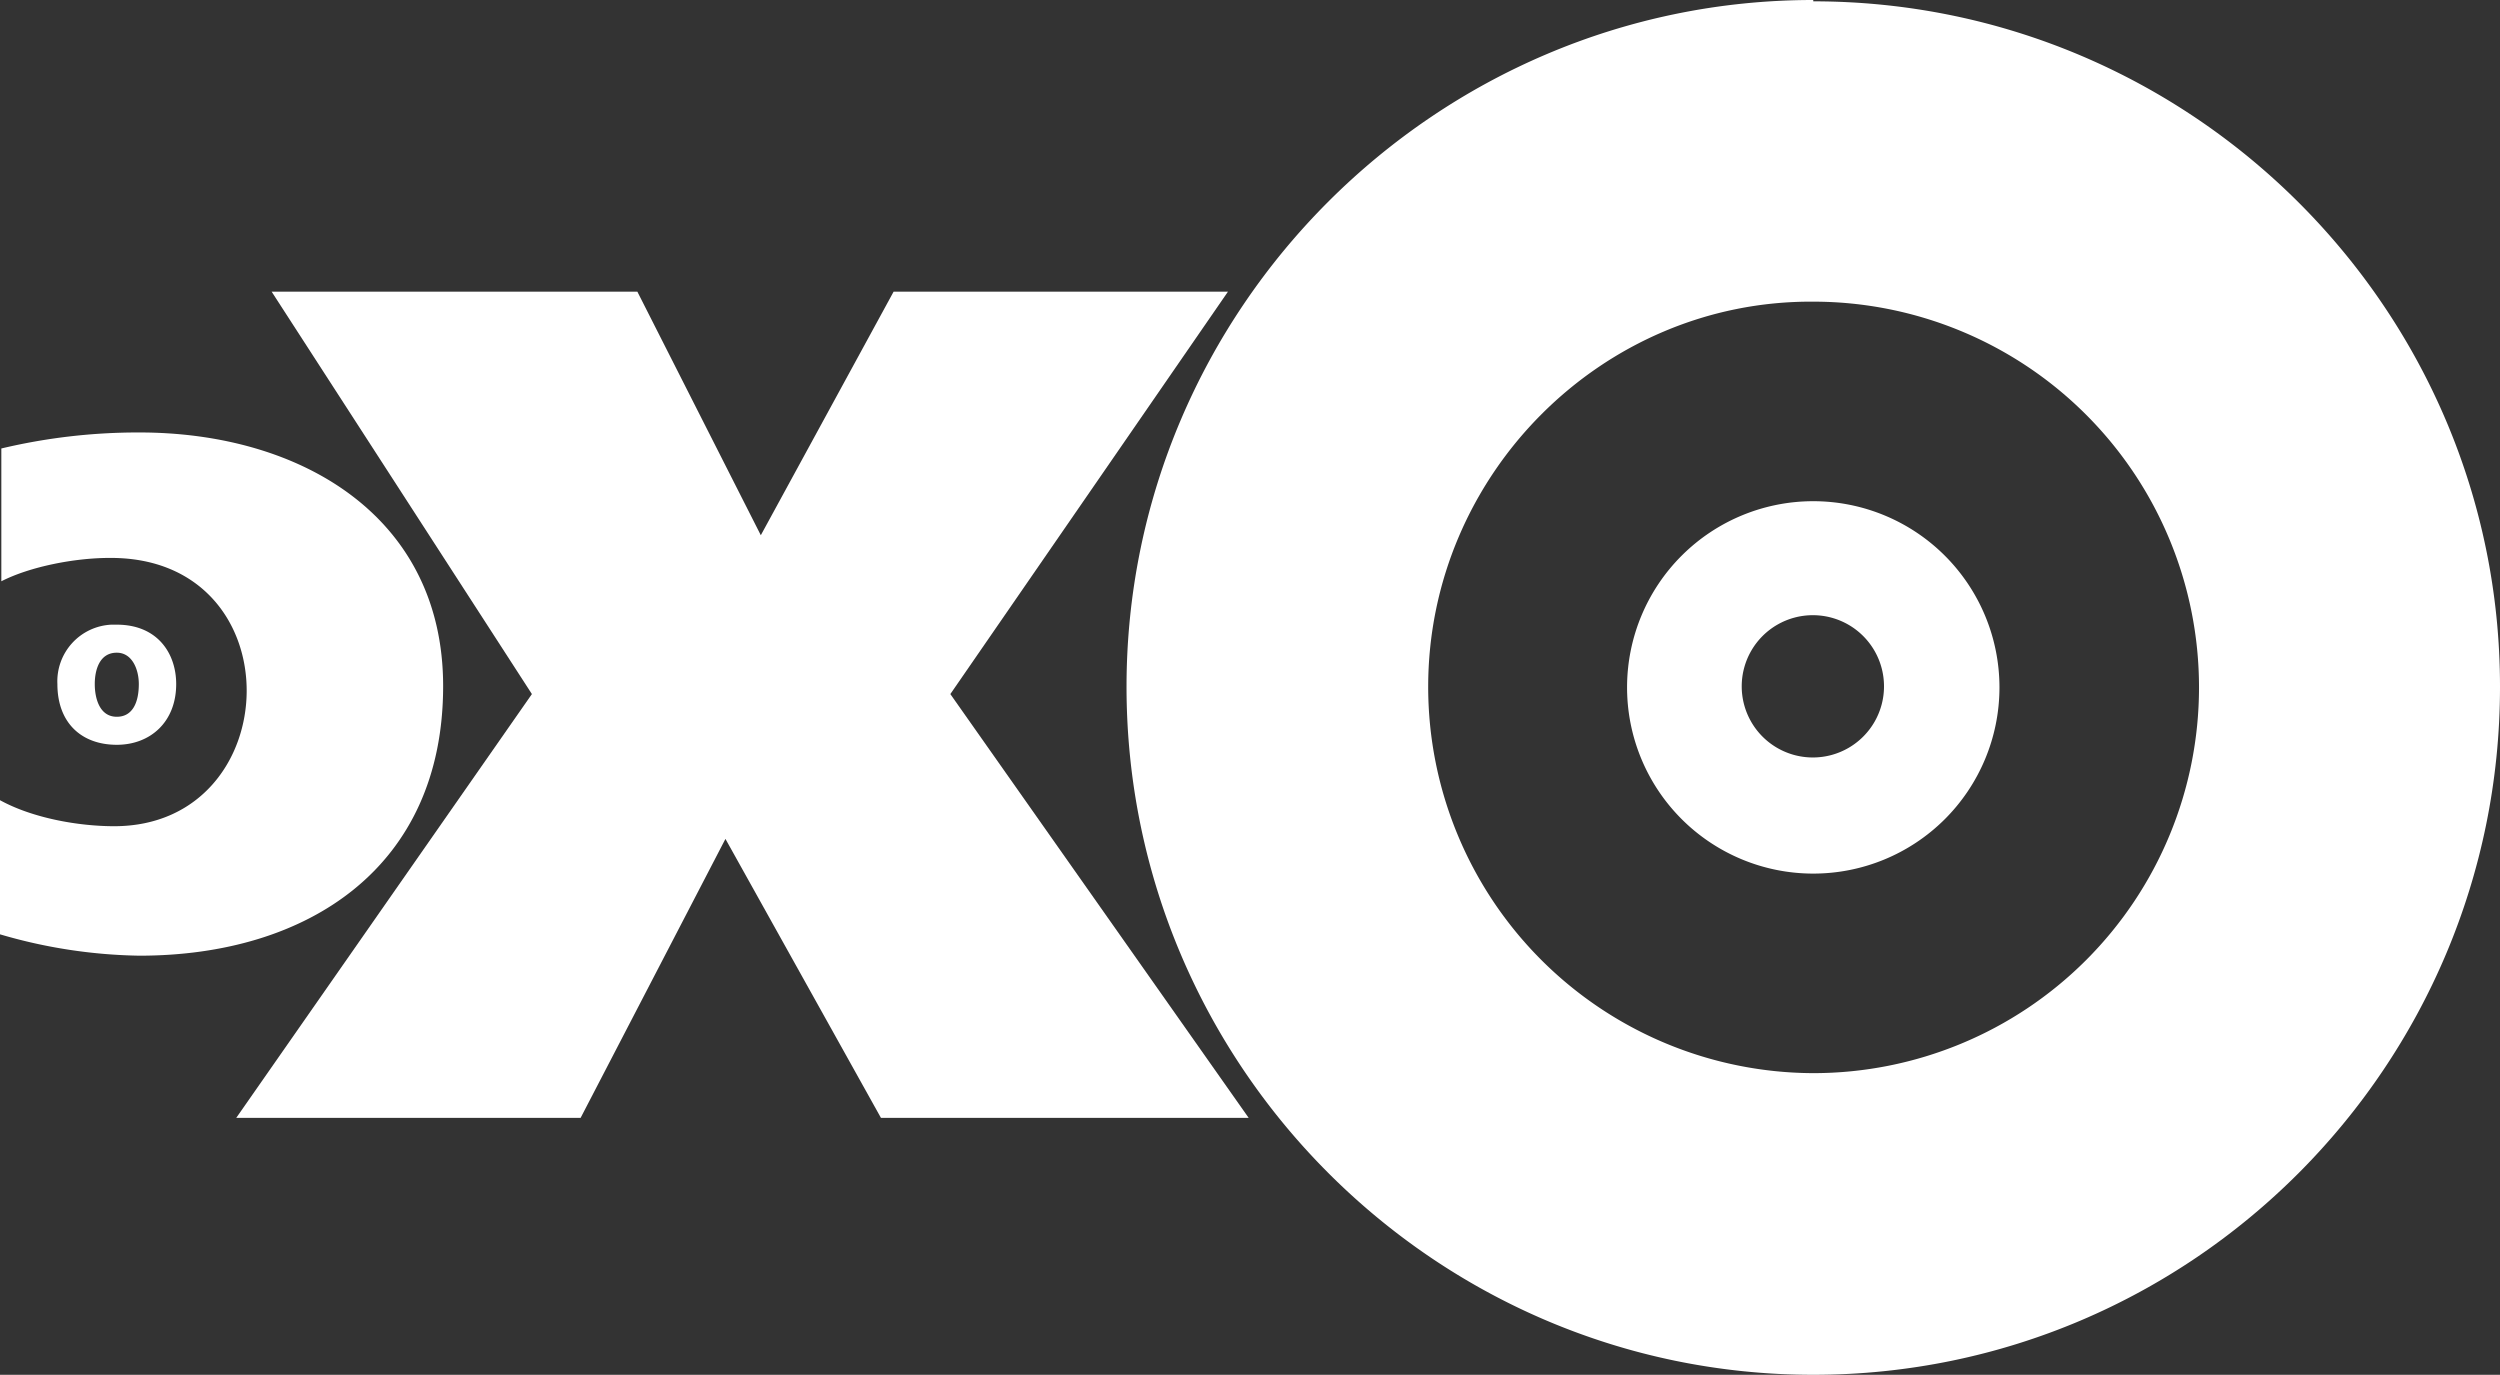
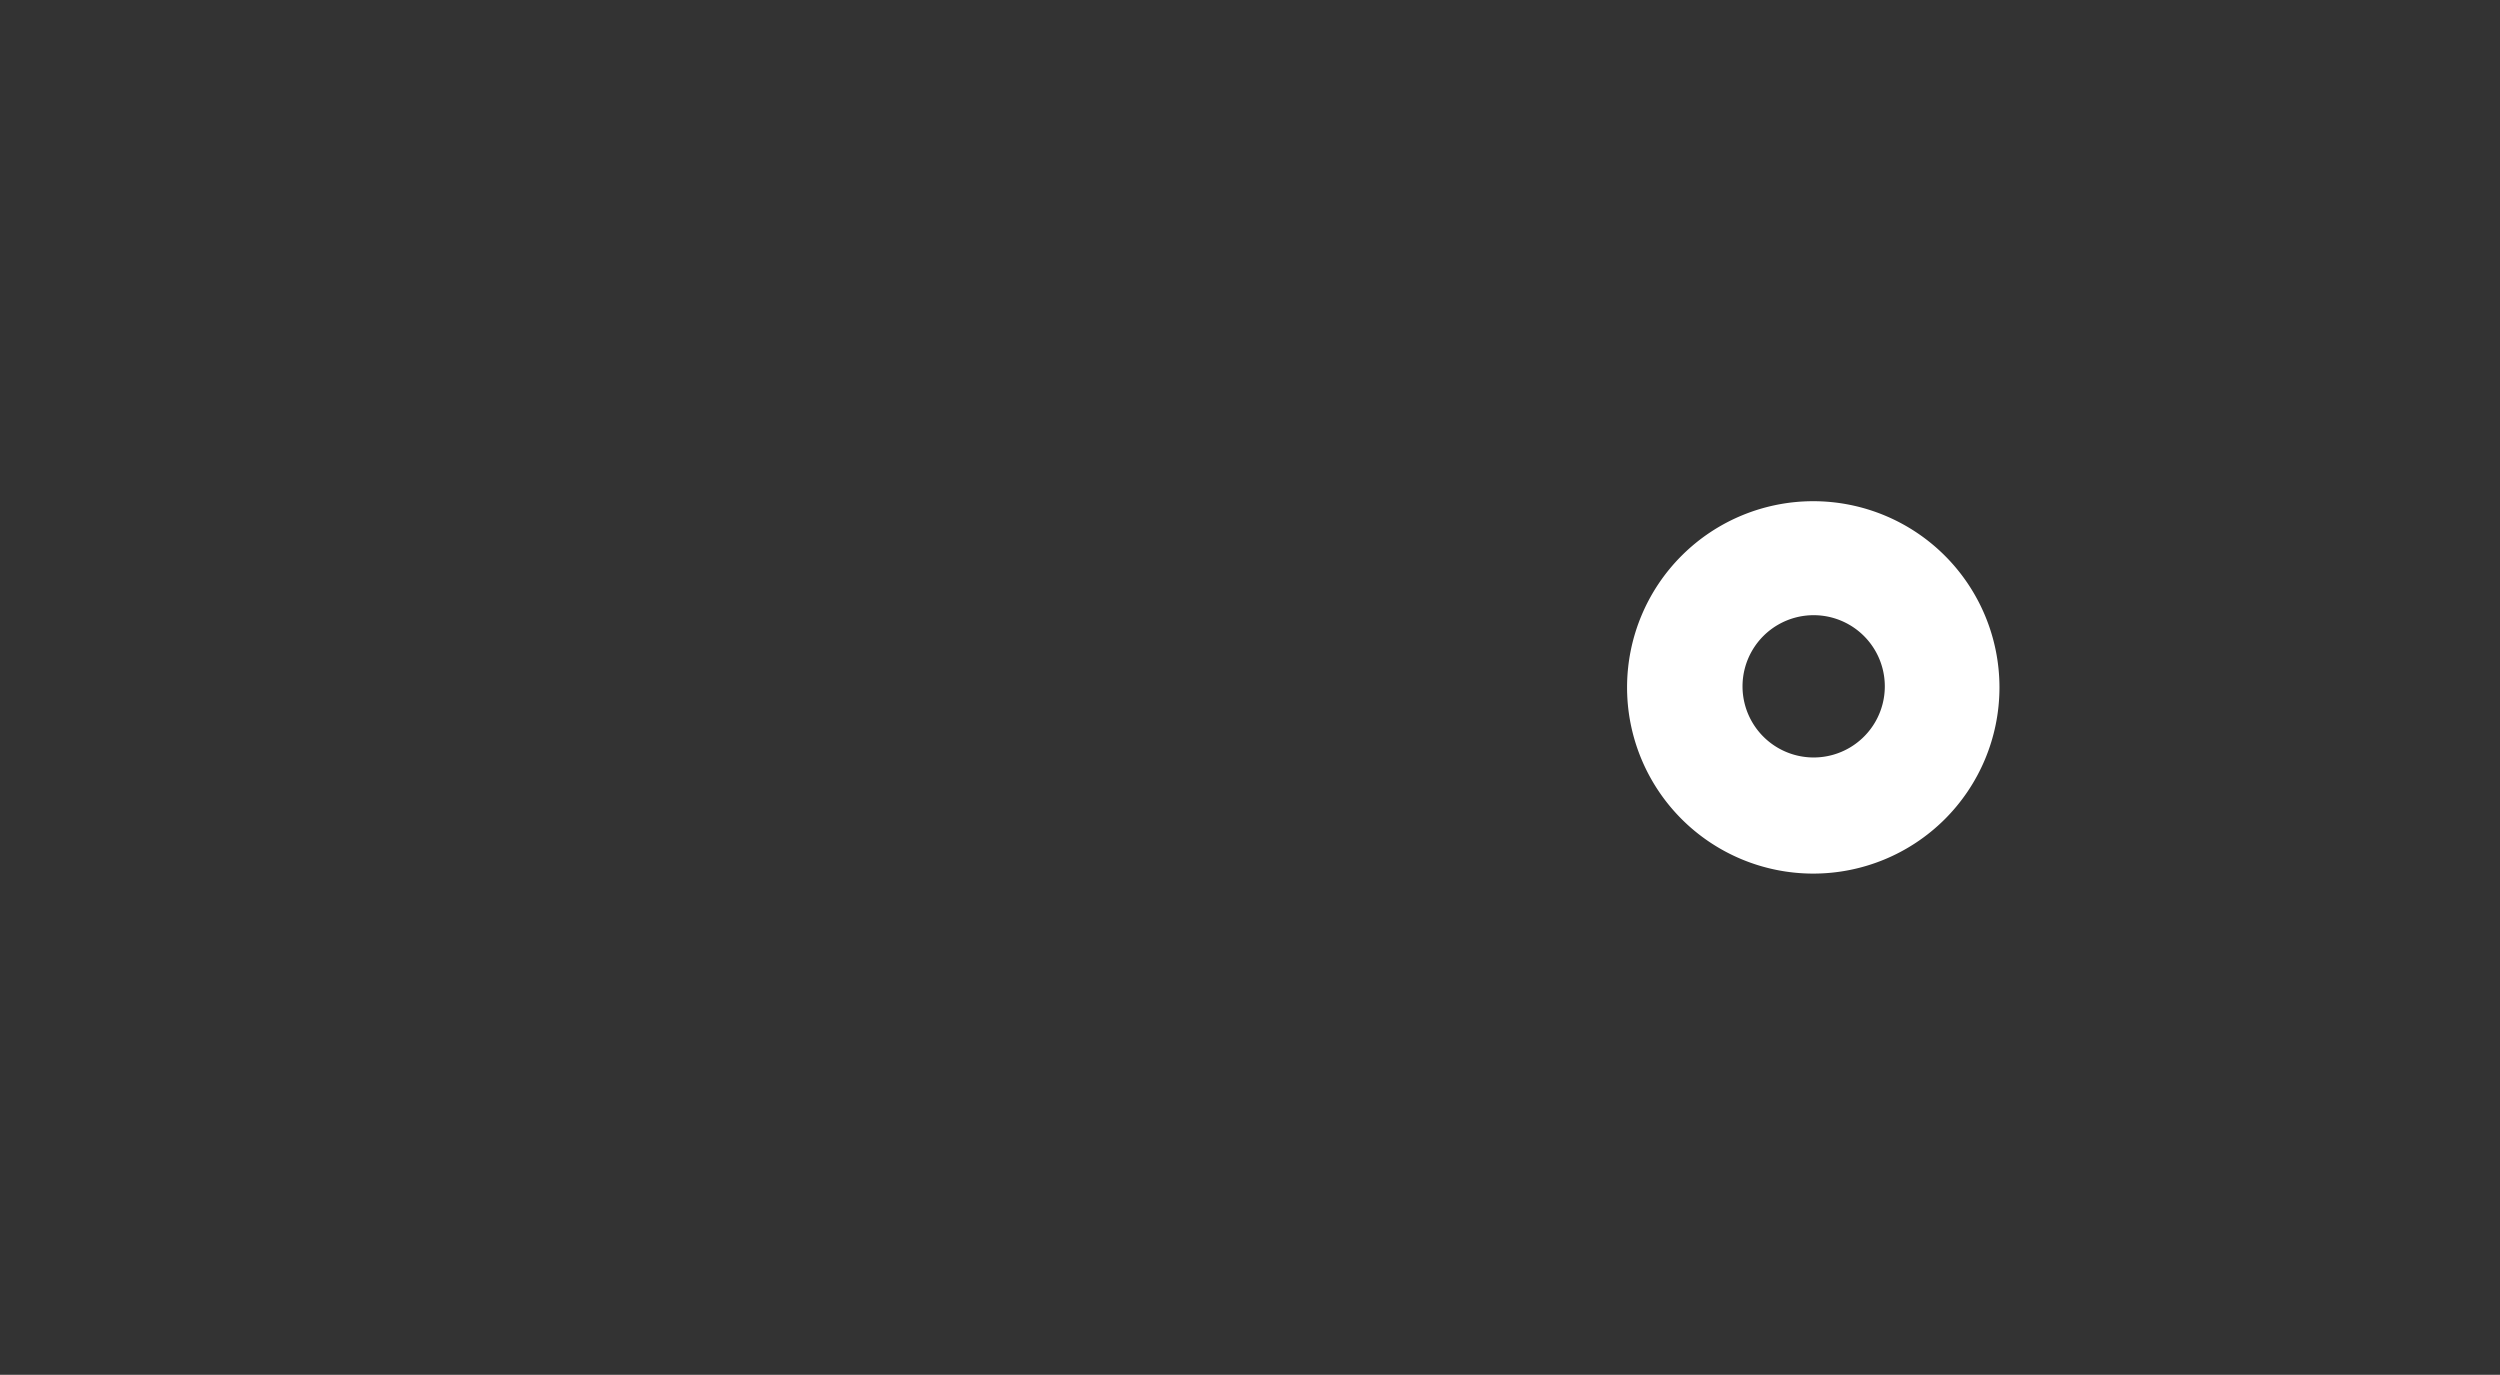
<svg xmlns="http://www.w3.org/2000/svg" viewBox="0 0 374.6 206">
  <rect x="0" y="0" width="374.6" height="206" fill="#333333" stroke="none" />
  <defs>
    <style>.cls-1{fill:#fff;fill-rule:evenodd;}</style>
  </defs>
  <g id="Слой_2" data-name="Слой 2">
    <g id="Слой_1-2" data-name="Слой 1">
      <g id="Слой_1-2-2" data-name="Слой 1-2">
-         <path class="cls-1" d="M271.7.2c56.7,0,102.9,46.1,102.9,102.7,0,56.8-46.1,103.1-102.9,103.1-56.6,0-102.9-46.3-102.9-103.1C168.8,46.3,215.1,0,271.7,0h0Zm0,160.6a57.8,57.8,0,1,0,0-115.6C240,45,214,71.2,214,102.9A57.89,57.89,0,0,0,271.7,160.8Z" />
-         <path class="cls-1" d="M17.1,123.8c-5.3,0-12.2-1.2-17.1-3.9H0V140a77.89,77.89,0,0,0,20.9,3.2c25.2,0,45.5-13.2,45.5-40.4,0-25.4-21.3-38-45.5-38A88.51,88.51,0,0,0,.2,67.2h0V87.1c4.3-2.2,11-3.5,16.2-3.5C44.3,83.4,43.1,123.8,17.1,123.8Z" />
-         <polygon class="cls-1" points="79.7 104 35.4 167.5 87 167.5 108.7 125.7 132 167.5 187.1 167.5 142.4 104 184 43.7 133.9 43.7 114 80.2 95.5 43.7 40.7 43.7 79.7 104" />
-         <path class="cls-1" d="M271.8,75.1a27.9,27.9,0,1,0,27.8,28v-.2A27.91,27.91,0,0,0,271.8,75.1Zm-.1,38.4h-.12a10.66,10.66,0,1,1,.12,0Z" />
-         <path class="cls-1" d="M17.5,93.6c6.1,0,8.9,4.3,8.9,8.9,0,5.7-3.9,9.1-8.9,9.1-5.3,0-8.9-3.3-8.9-9.1a8.5,8.5,0,0,1,8.08-8.9Zm0,13.8c2.4,0,3.3-2.2,3.3-4.9,0-2.2-1-4.7-3.3-4.7-2.6,0-3.3,2.6-3.3,4.7S14.9,107.4,17.5,107.4Z" />
+         <path class="cls-1" d="M271.8,75.1a27.9,27.9,0,1,0,27.8,28v-.2A27.91,27.91,0,0,0,271.8,75.1Zm-.1,38.4a10.66,10.66,0,1,1,.12,0Z" />
      </g>
    </g>
  </g>
</svg>